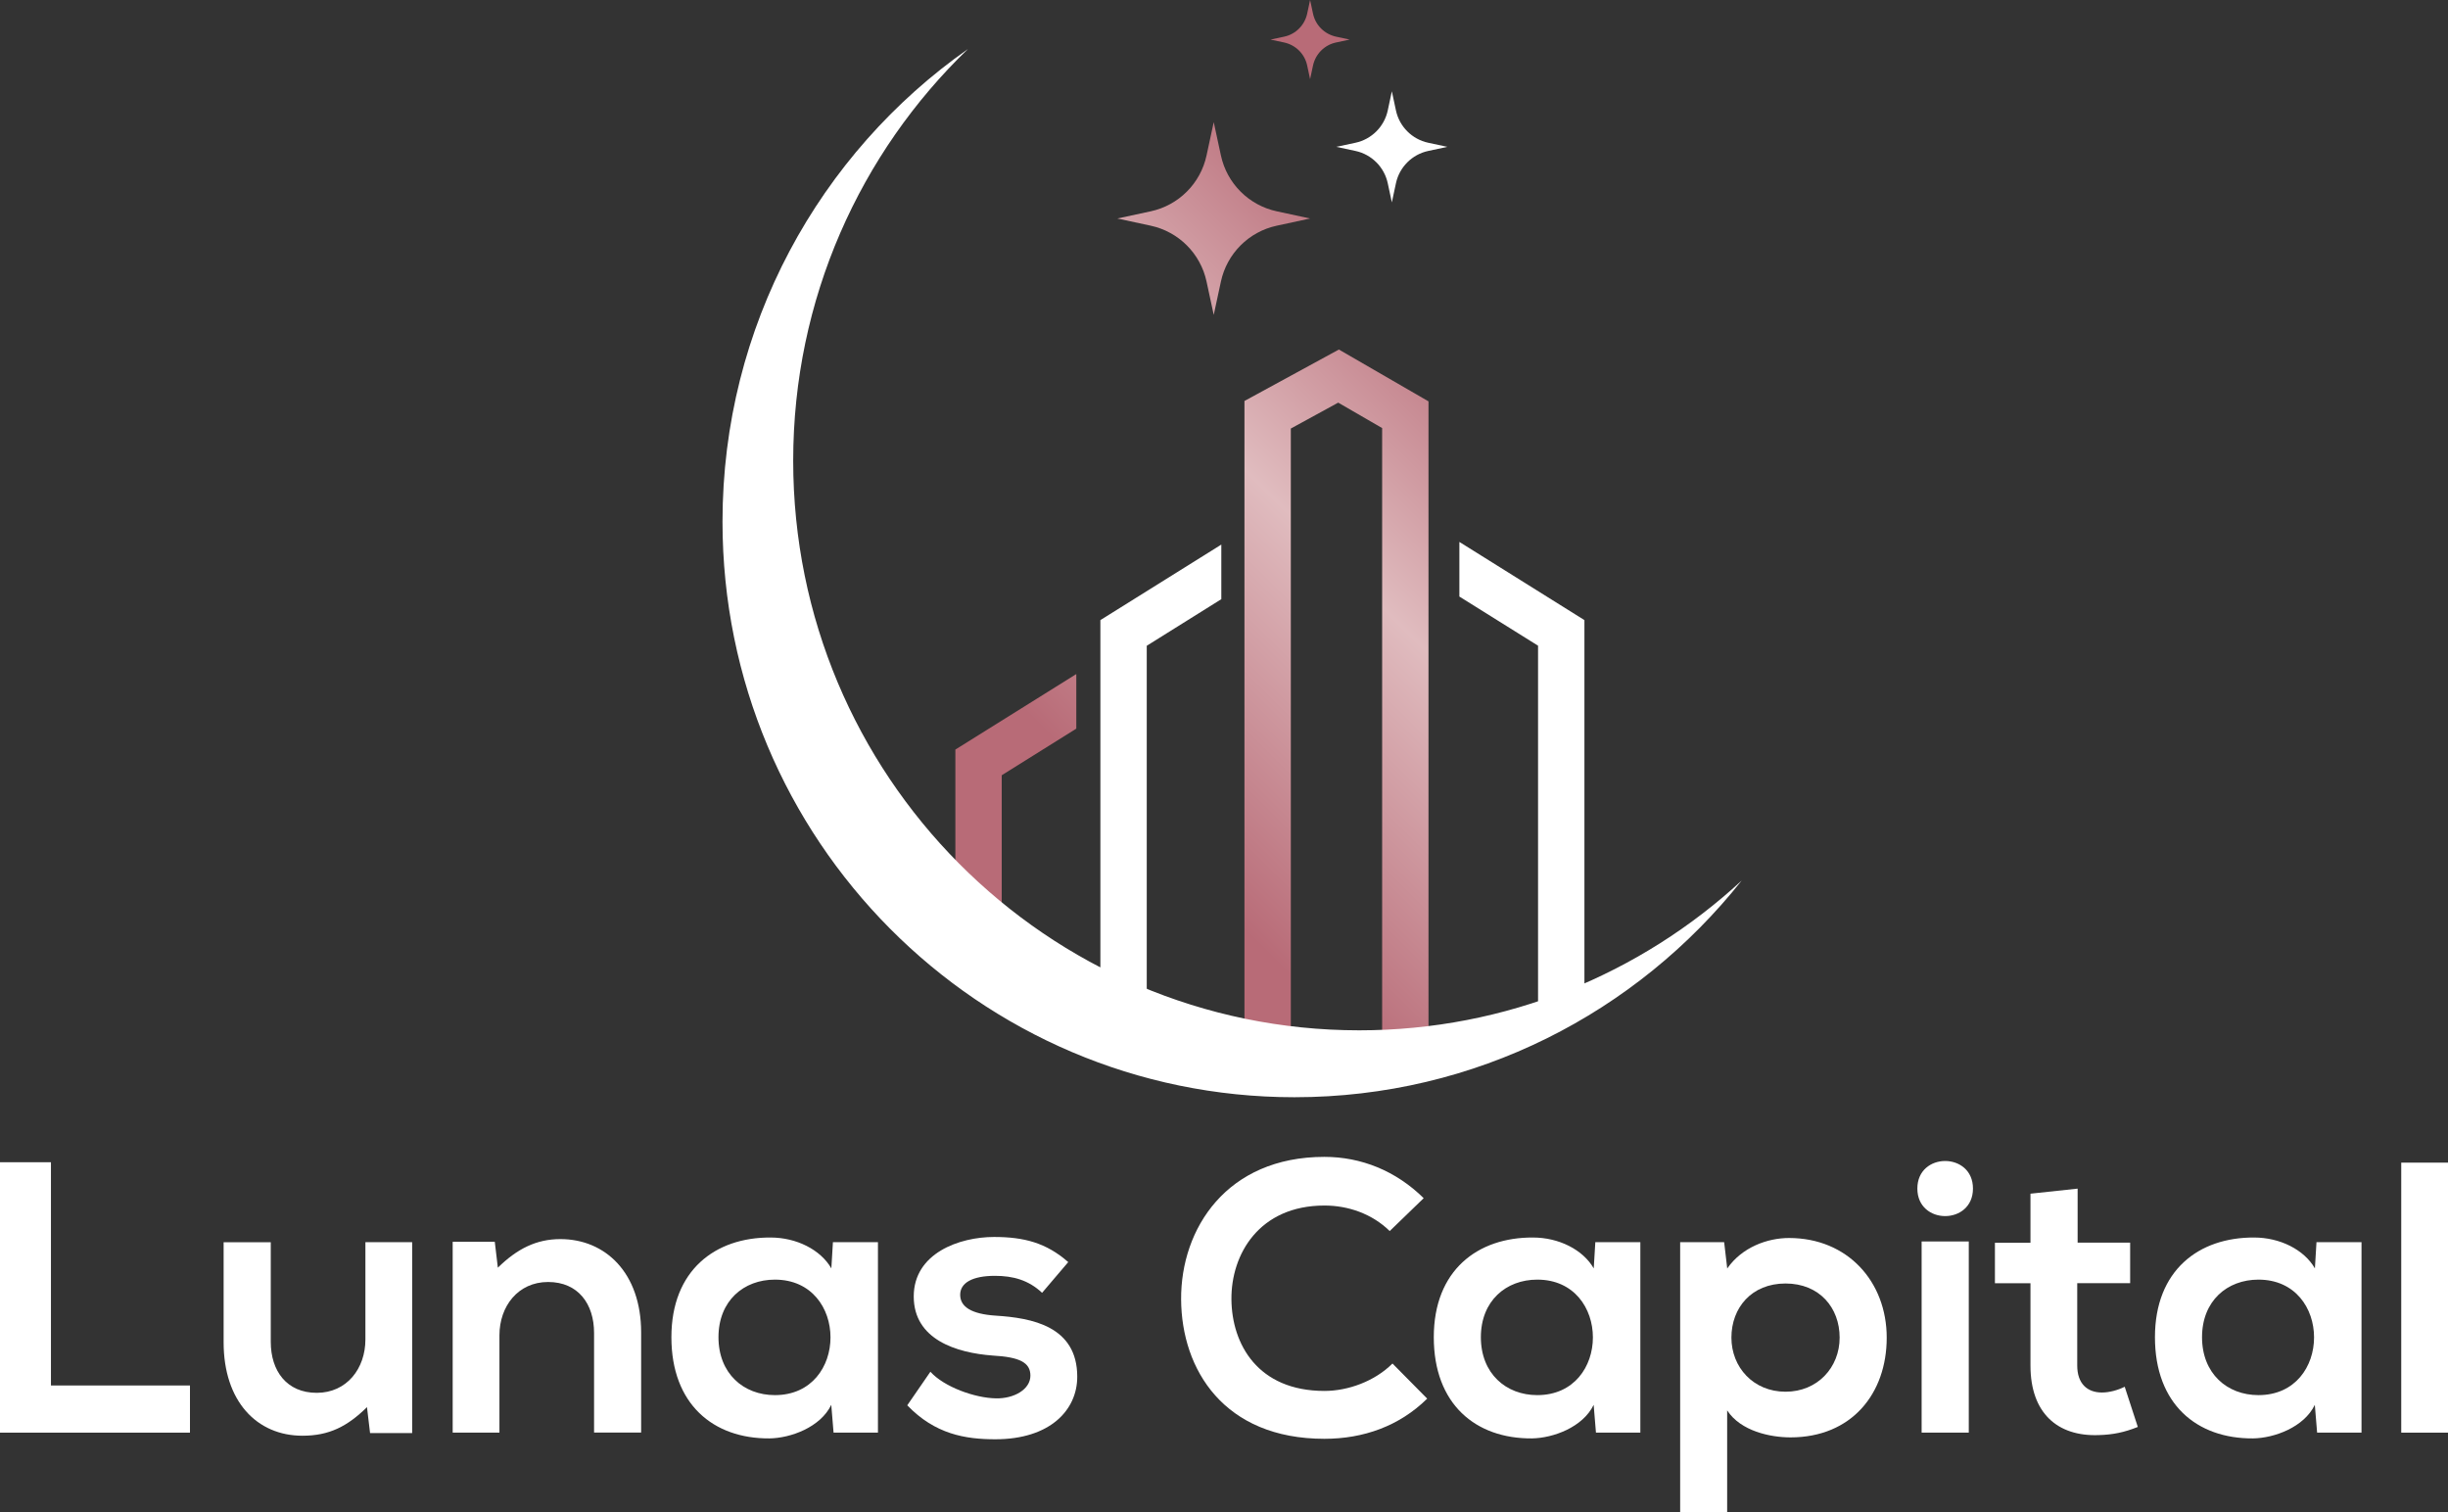
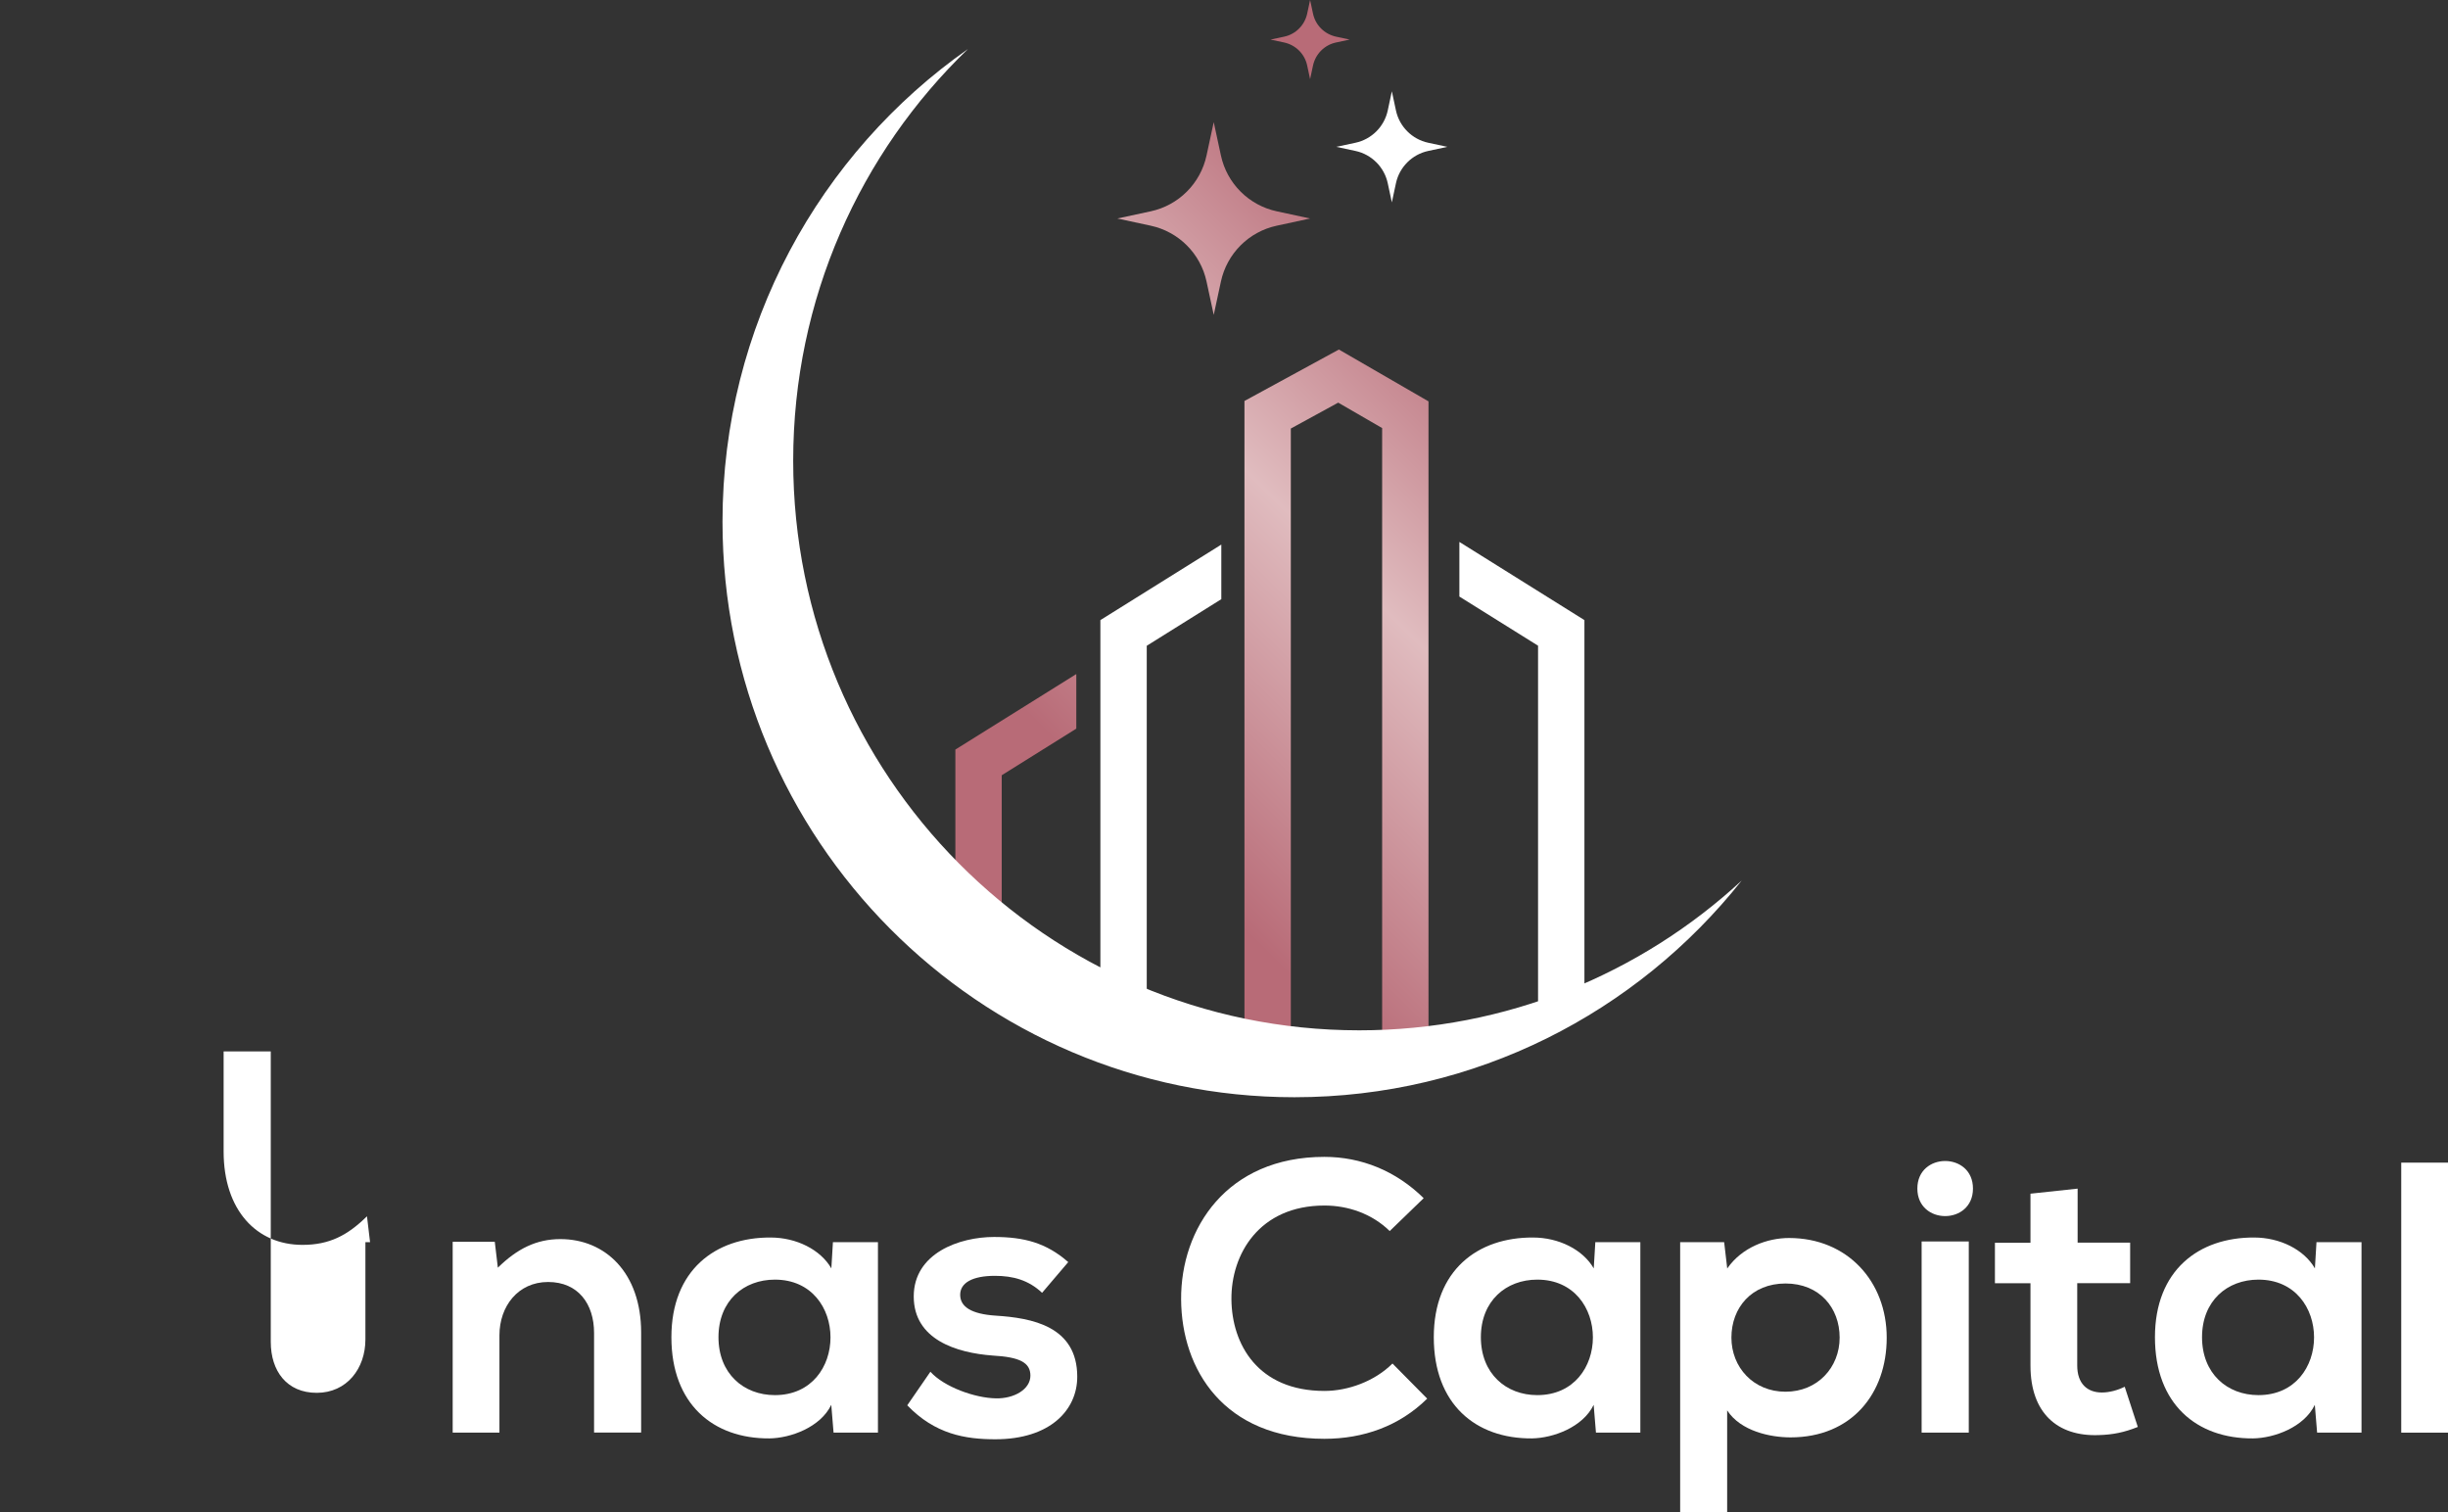
<svg xmlns="http://www.w3.org/2000/svg" xmlns:xlink="http://www.w3.org/1999/xlink" id="Layer_1" data-name="Layer 1" viewBox="0 0 309.92 191.43">
  <rect x="0" y="0" width="309.92" height="191.43" fill="#333333" stroke="none" />
  <defs>
    <style>
      .cls-1 {
        fill: url(#linear-gradient);
      }

      .cls-2 {
        fill: #fff;
      }

      .cls-3 {
        fill: url(#linear-gradient-3);
      }

      .cls-4 {
        fill: url(#linear-gradient-4);
      }

      .cls-5 {
        fill: url(#linear-gradient-2);
      }
    </style>
    <linearGradient id="linear-gradient" x1="205.92" y1="26.83" x2="119.9" y2="112.85" gradientUnits="userSpaceOnUse">
      <stop offset=".18" stop-color="#b86b77" />
      <stop offset=".47" stop-color="#e0bcbf" />
      <stop offset=".81" stop-color="#b86b77" />
    </linearGradient>
    <linearGradient id="linear-gradient-2" x1="220.23" y1="41.13" x2="134.21" y2="127.16" xlink:href="#linear-gradient" />
    <linearGradient id="linear-gradient-3" x1="180.21" y1="1.11" x2="94.19" y2="87.13" xlink:href="#linear-gradient" />
    <linearGradient id="linear-gradient-4" x1="174.98" y1="-4.11" x2="88.96" y2="81.91" xlink:href="#linear-gradient" />
  </defs>
  <g>
-     <path class="cls-2" d="m6.45,147.13v28.26h17.6v5.97H0v-34.23h6.45Z" />
-     <path class="cls-2" d="m34.28,157.25v12.62c0,3.67,2.01,6.45,5.82,6.45s6.16-3.08,6.16-6.75v-12.32h5.92v24.16h-5.33l-.39-3.28c-2.49,2.45-4.79,3.62-8.17,3.62-5.77,0-9.98-4.35-9.98-11.83v-12.66h5.97Z" />
+     <path class="cls-2" d="m34.28,157.25v12.62c0,3.67,2.01,6.45,5.82,6.45s6.16-3.08,6.16-6.75v-12.32h5.92h-5.33l-.39-3.28c-2.49,2.45-4.79,3.62-8.17,3.62-5.77,0-9.98-4.35-9.98-11.83v-12.66h5.97Z" />
    <path class="cls-2" d="m75.21,181.36v-12.62c0-3.67-2.01-6.45-5.82-6.45s-6.16,3.08-6.16,6.75v12.32h-5.92v-24.16h5.33l.39,3.28c2.44-2.4,4.89-3.62,7.92-3.62,5.67,0,10.22,4.25,10.22,11.83v12.66h-5.97Z" />
    <path class="cls-2" d="m105.43,157.25h5.72v24.11h-5.62l-.29-3.52c-1.37,2.84-5.13,4.21-7.82,4.25-7.14.05-12.42-4.35-12.42-12.81s5.53-12.66,12.57-12.62c3.23,0,6.31,1.52,7.68,3.91l.2-3.33Zm-14.47,12.03c0,4.6,3.18,7.33,7.14,7.33,9.39,0,9.39-14.62,0-14.62-3.96,0-7.14,2.69-7.14,7.29Z" />
    <path class="cls-2" d="m131.93,163.66c-1.71-1.61-3.67-2.15-5.97-2.15-2.84,0-4.4.88-4.4,2.4s1.42,2.44,4.5,2.64c4.55.29,10.32,1.32,10.32,7.73,0,4.25-3.47,7.92-10.37,7.92-3.81,0-7.63-.64-11.15-4.3l2.93-4.25c1.71,1.91,5.62,3.33,8.31,3.37,2.25.05,4.35-1.12,4.35-2.88,0-1.66-1.37-2.35-4.79-2.54-4.55-.34-9.98-2.01-9.98-7.48s5.77-7.53,10.17-7.53c3.77,0,6.6.73,9.39,3.18l-3.33,3.91Z" />
    <path class="cls-2" d="m180.68,177.06c-3.52,3.47-8.07,5.08-13.01,5.08-12.71,0-18.09-8.75-18.14-17.65-.05-8.95,5.77-18.04,18.14-18.04,4.65,0,9.05,1.76,12.57,5.23l-4.3,4.16c-2.25-2.2-5.28-3.23-8.26-3.23-8.26,0-11.83,6.16-11.78,11.88.05,5.67,3.33,11.59,11.78,11.59,2.98,0,6.36-1.22,8.61-3.47l4.4,4.45Z" />
    <path class="cls-2" d="m201.95,157.25h5.72v24.11h-5.62l-.29-3.52c-1.37,2.84-5.13,4.21-7.82,4.25-7.14.05-12.42-4.35-12.42-12.81s5.53-12.66,12.57-12.62c3.23,0,6.31,1.52,7.68,3.91l.2-3.33Zm-14.47,12.03c0,4.6,3.18,7.33,7.14,7.33,9.39,0,9.39-14.62,0-14.62-3.96,0-7.14,2.69-7.14,7.29Z" />
    <path class="cls-2" d="m212.71,191.43v-34.18h5.57l.39,3.33c1.86-2.69,5.09-3.86,7.82-3.86,7.43,0,12.37,5.53,12.37,12.62s-4.45,12.62-12.18,12.62c-2.54,0-6.31-.78-8.02-3.42v12.91h-5.97Zm20.19-22.1c0-3.77-2.54-6.85-6.85-6.85s-6.85,3.08-6.85,6.85,2.79,6.85,6.85,6.85,6.85-3.08,6.85-6.85Z" />
    <path class="cls-2" d="m249.78,150.46c0,4.65-7.04,4.65-7.04,0s7.04-4.65,7.04,0Zm-6.5,6.7v24.2h5.97v-24.2h-5.97Z" />
    <path class="cls-2" d="m263.03,150.46v6.85h6.65v5.13h-6.7v10.42c0,2.3,1.27,3.42,3.13,3.42.93,0,2-.29,2.88-.73l1.66,5.09c-1.71.68-3.13.98-4.94,1.03-5.23.2-8.65-2.79-8.65-8.8v-10.42h-4.5v-5.13h4.5v-6.21l5.97-.64Z" />
    <path class="cls-2" d="m293.25,157.25h5.72v24.11h-5.62l-.29-3.52c-1.37,2.84-5.13,4.21-7.82,4.25-7.14.05-12.42-4.35-12.42-12.81s5.53-12.66,12.57-12.62c3.23,0,6.31,1.52,7.68,3.91l.2-3.33Zm-14.47,12.03c0,4.6,3.18,7.33,7.14,7.33,9.39,0,9.39-14.62,0-14.62-3.96,0-7.14,2.69-7.14,7.29Z" />
    <path class="cls-2" d="m309.92,147.18v34.18h-5.92v-34.18h5.92Z" />
  </g>
  <path class="cls-2" d="m184.76,68.61v6.91l9.96,6.22v46.77c2-.73,3.95-1.56,5.87-2.46v-47.55l-15.82-9.89Z" />
  <path class="cls-2" d="m139.31,125.72c1.91.93,3.86,1.78,5.87,2.53v-46.5l9.44-5.9v-6.91l-15.31,9.56v47.22Z" />
  <path class="cls-1" d="m136.26,85.33v6.91l-9.44,5.9v24.68c-2.02-1.38-3.98-2.86-5.87-4.44v-23.49l15.31-9.56Z" />
  <path class="cls-5" d="m169.5,44.25l-11.95,6.51v82.81h5.87V54.25l6-3.28,5.56,3.22v79.37h5.87V50.81l-11.34-6.56Z" />
  <path class="cls-2" d="m220.5,111.47c-13.27,16.72-33.7,27.43-56.62,27.43-39.99,0-72.41-32.62-72.41-72.86,0-24.77,12.29-46.65,31.07-59.83-13.63,13.13-22.12,31.63-22.12,52.11,0,39.82,32.08,72.11,71.66,72.11,18.66,0,35.66-7.18,48.42-18.96Z" />
  <path class="cls-3" d="m153.66,15.46l.91,4.22c.76,3.54,3.53,6.31,7.07,7.07l4.22.91-4.22.91c-3.54.76-6.31,3.53-7.07,7.07l-.91,4.22-.91-4.22c-.76-3.54-3.53-6.31-7.07-7.07l-4.22-.91,4.22-.91c3.54-.76,6.31-3.53,7.07-7.07l.91-4.22Z" />
  <path class="cls-2" d="m176.21,11.56l.52,2.43c.44,2.04,2.04,3.64,4.08,4.08l2.43.52-2.43.52c-2.04.44-3.64,2.04-4.08,4.08l-.52,2.43-.52-2.43c-.44-2.04-2.04-3.64-4.08-4.08l-2.43-.52,2.43-.52c2.04-.44,3.64-2.04,4.08-4.08l.52-2.43Z" />
  <path class="cls-4" d="m165.86,0l.37,1.73c.31,1.46,1.45,2.59,2.91,2.91l1.73.37-1.73.37c-1.46.31-2.59,1.45-2.91,2.91l-.37,1.73-.37-1.73c-.31-1.46-1.45-2.59-2.91-2.91l-1.73-.37,1.73-.37c1.46-.31,2.59-1.45,2.91-2.91l.37-1.73Z" />
</svg>